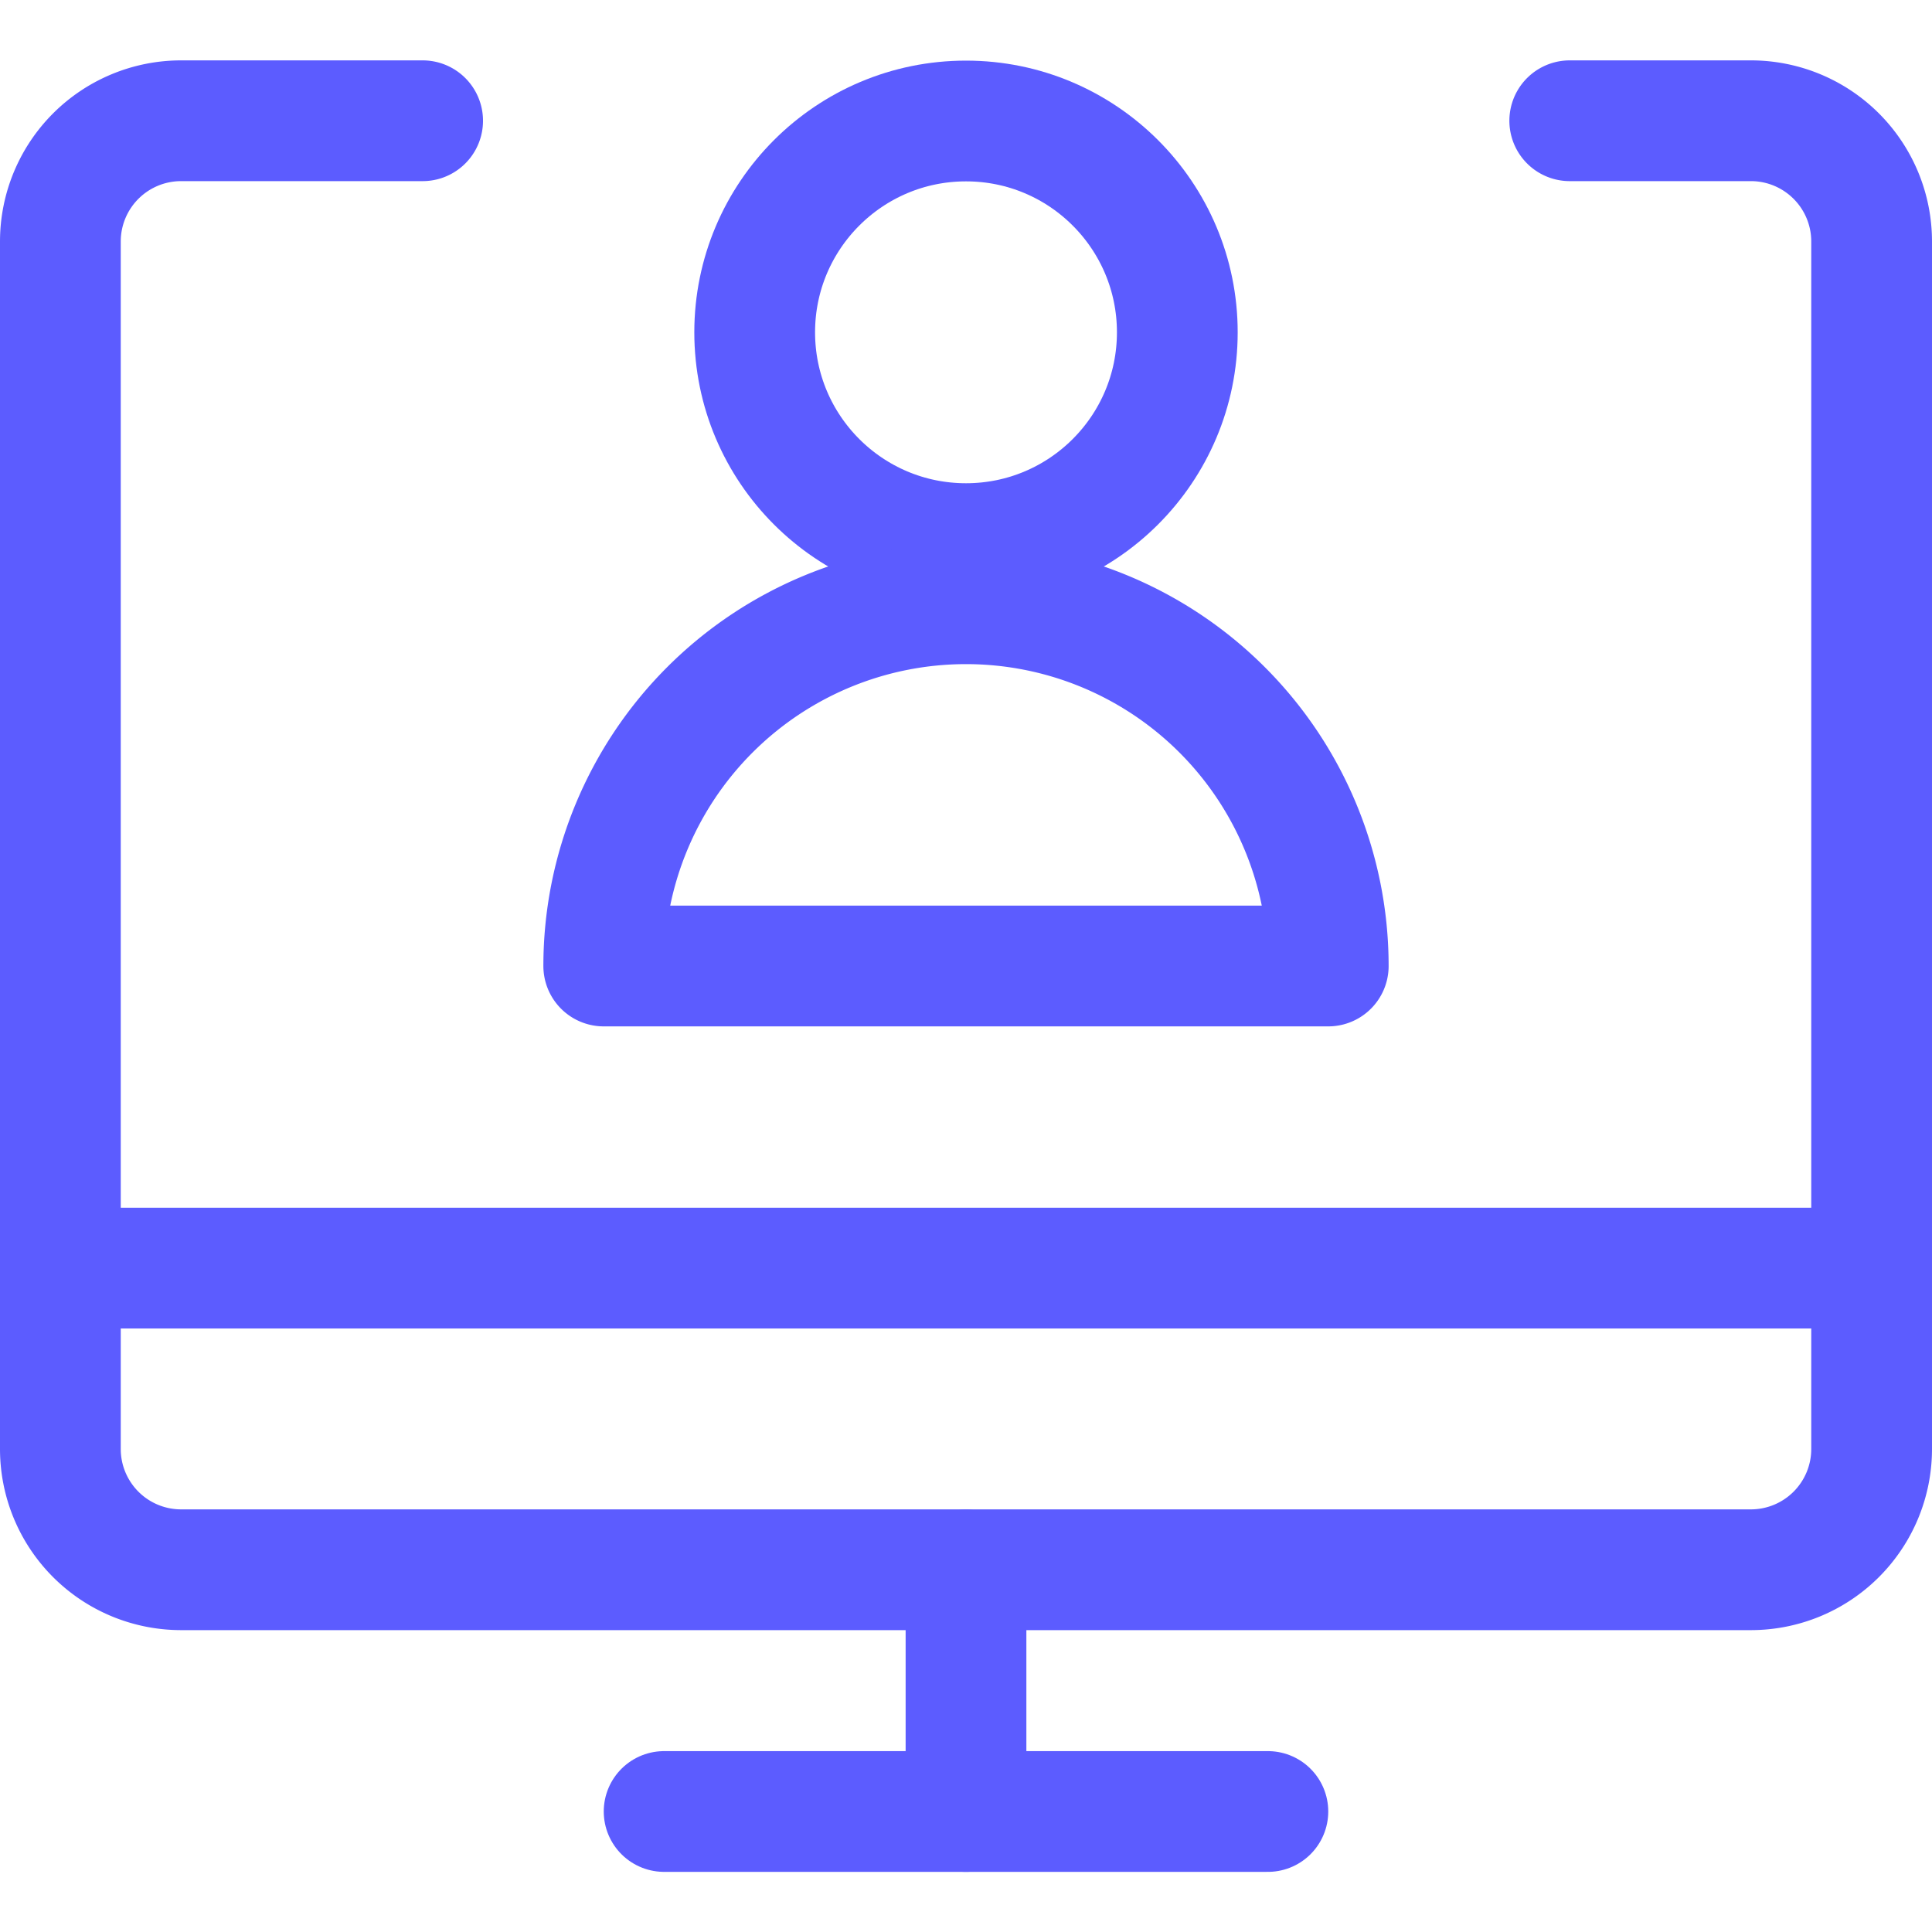
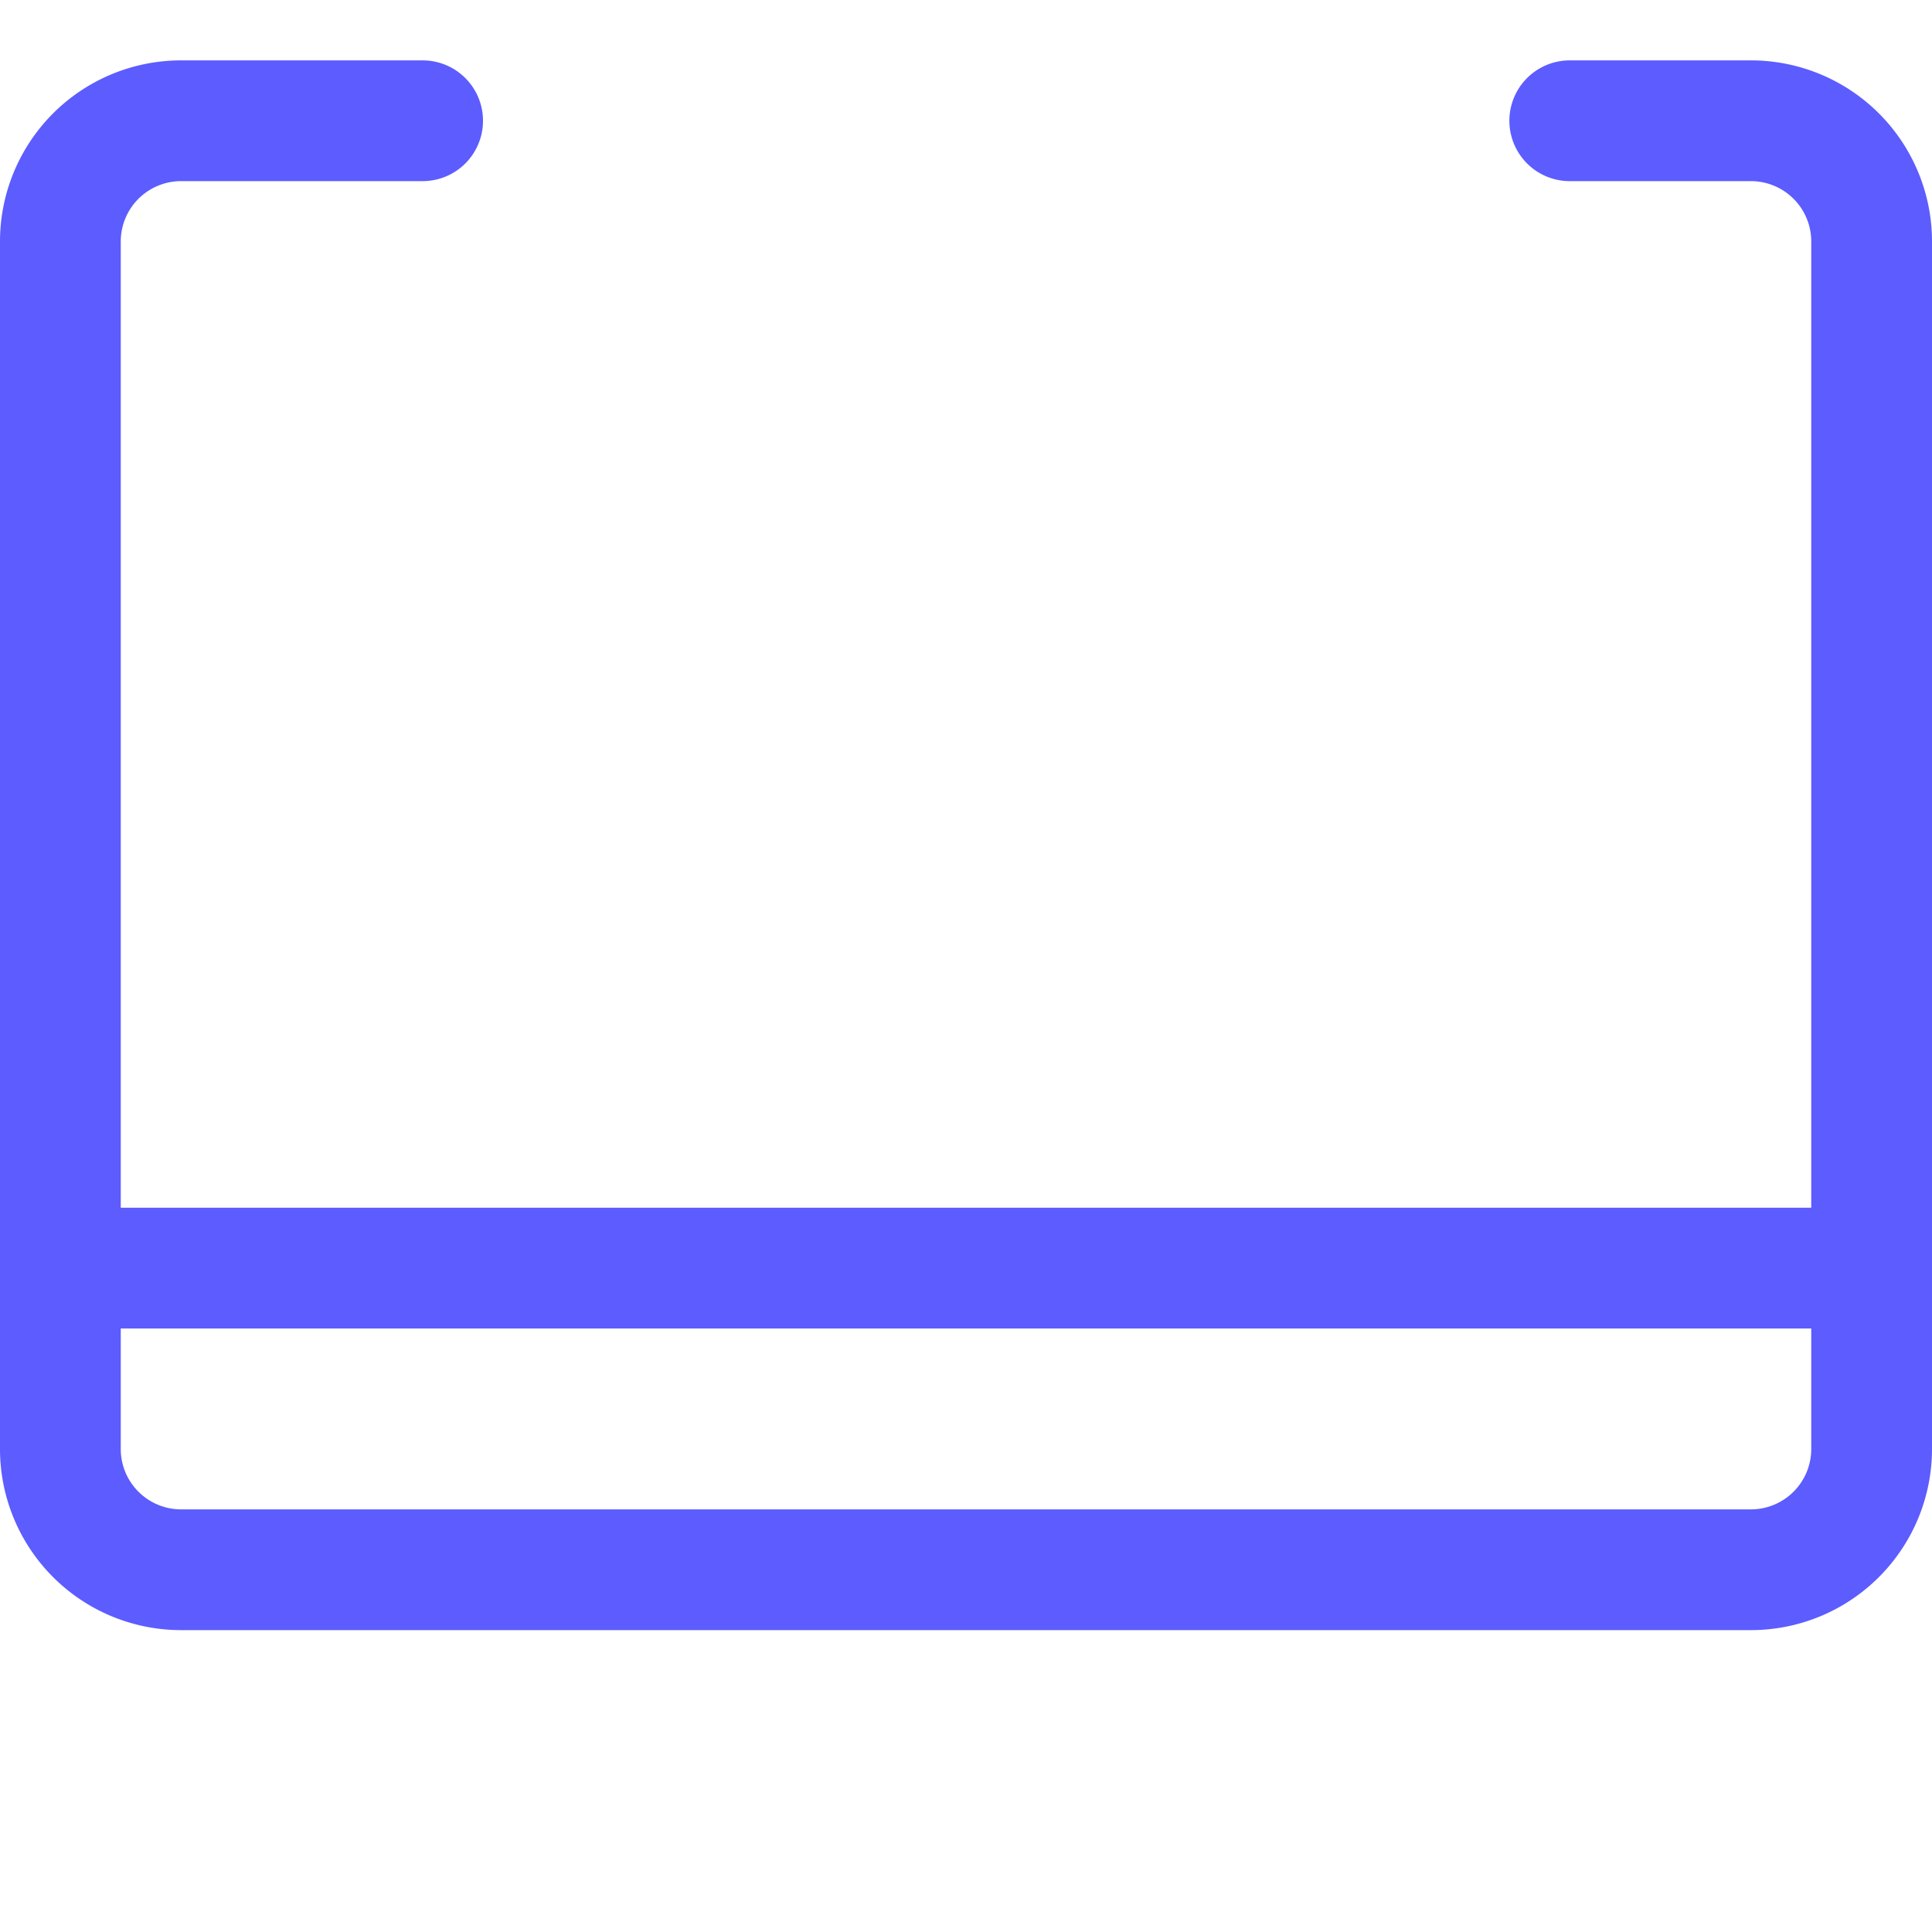
<svg xmlns="http://www.w3.org/2000/svg" viewBox="0 0 24 24" height="48" width="48">
  <defs />
  <title>monitor-user</title>
-   <line x1="8.25" y1="22.503" x2="15.75" y2="22.503" fill="none" stroke="#5c5cff" stroke-linecap="round" stroke-linejoin="round" stroke-width="1.5px" />
-   <line x1="12" y1="19.503" x2="12" y2="22.503" fill="none" stroke="#5c5cff" stroke-linecap="round" stroke-linejoin="round" stroke-width="1.5px" />
  <line x1="0.75" y1="15.753" x2="23.25" y2="15.753" fill="none" stroke="#5c5cff" stroke-linecap="round" stroke-linejoin="round" stroke-width="1.5px" />
  <path d="M19.5,1.5h2.25A1.5,1.5,0,0,1,23.25,3V18a1.5,1.5,0,0,1-1.5,1.5H2.25A1.5,1.5,0,0,1,.75,18V3a1.5,1.5,0,0,1,1.5-1.5h3" fill="none" stroke="#5c5cff" stroke-linecap="round" stroke-linejoin="round" stroke-width="1.5px" />
-   <circle cx="12" cy="4.128" r="2.625" fill="none" stroke="#5c5cff" stroke-linecap="round" stroke-linejoin="round" stroke-width="1.5px" />
-   <path d="M7.5,12a4.5,4.5,0,0,1,9,0Z" fill="none" stroke="#5c5cff" stroke-linecap="round" stroke-linejoin="round" stroke-width="1.5px" />
</svg>